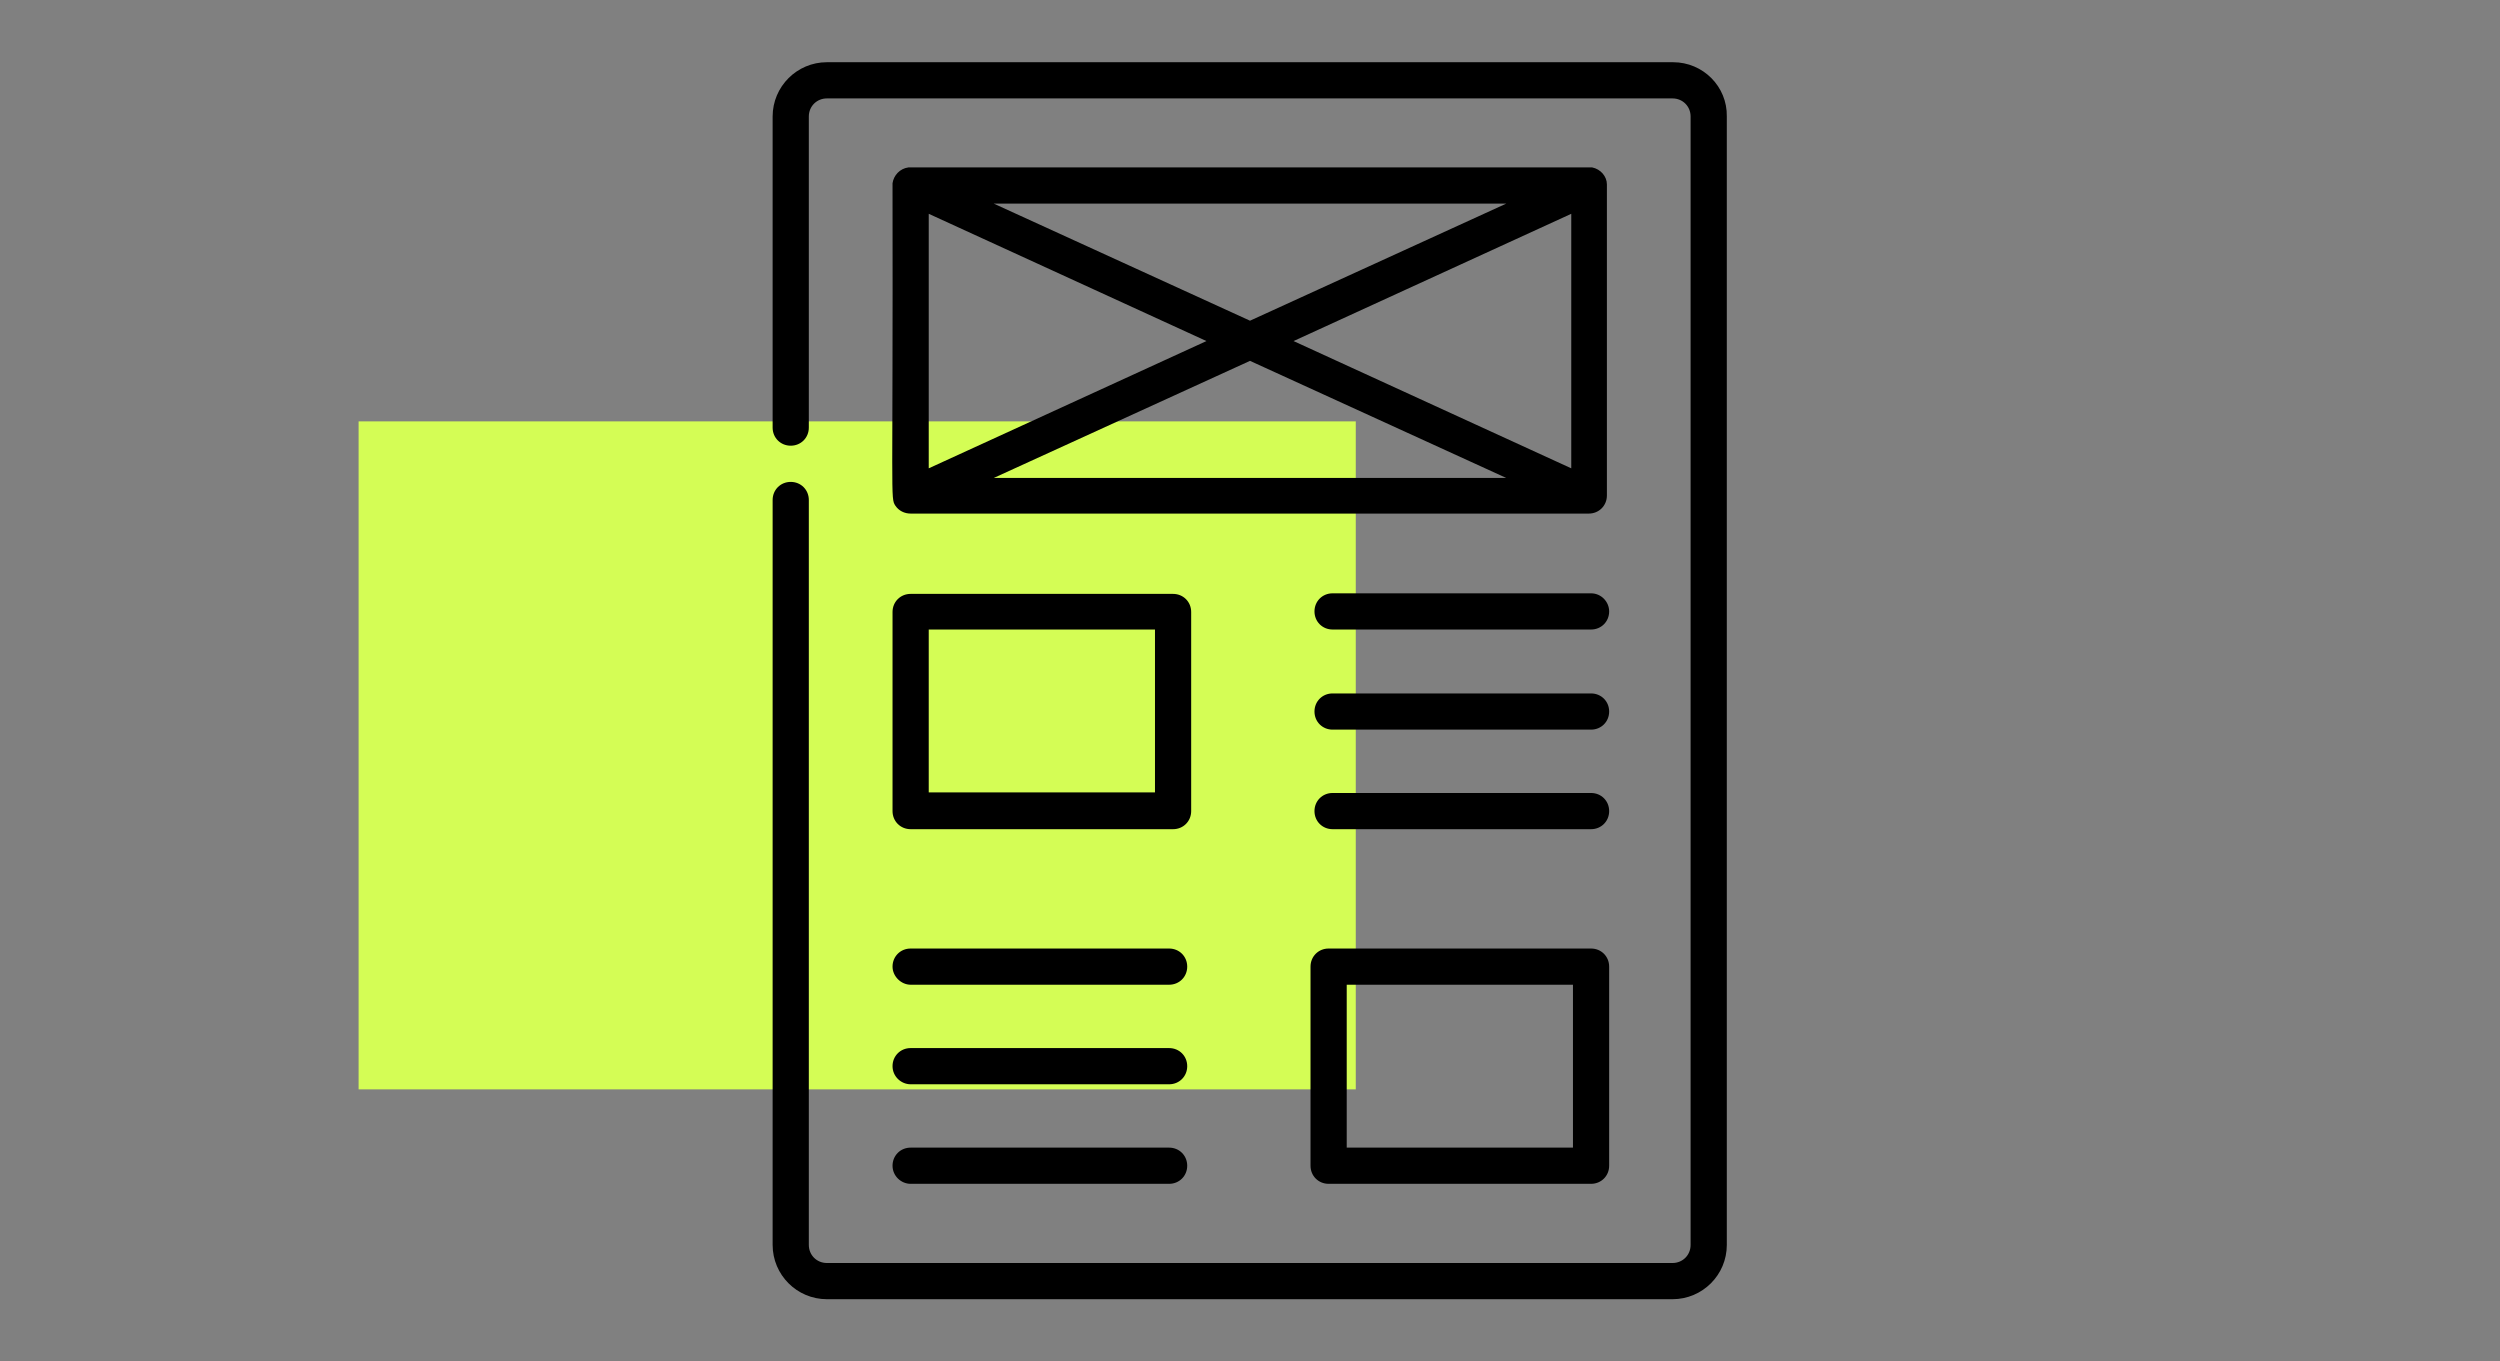
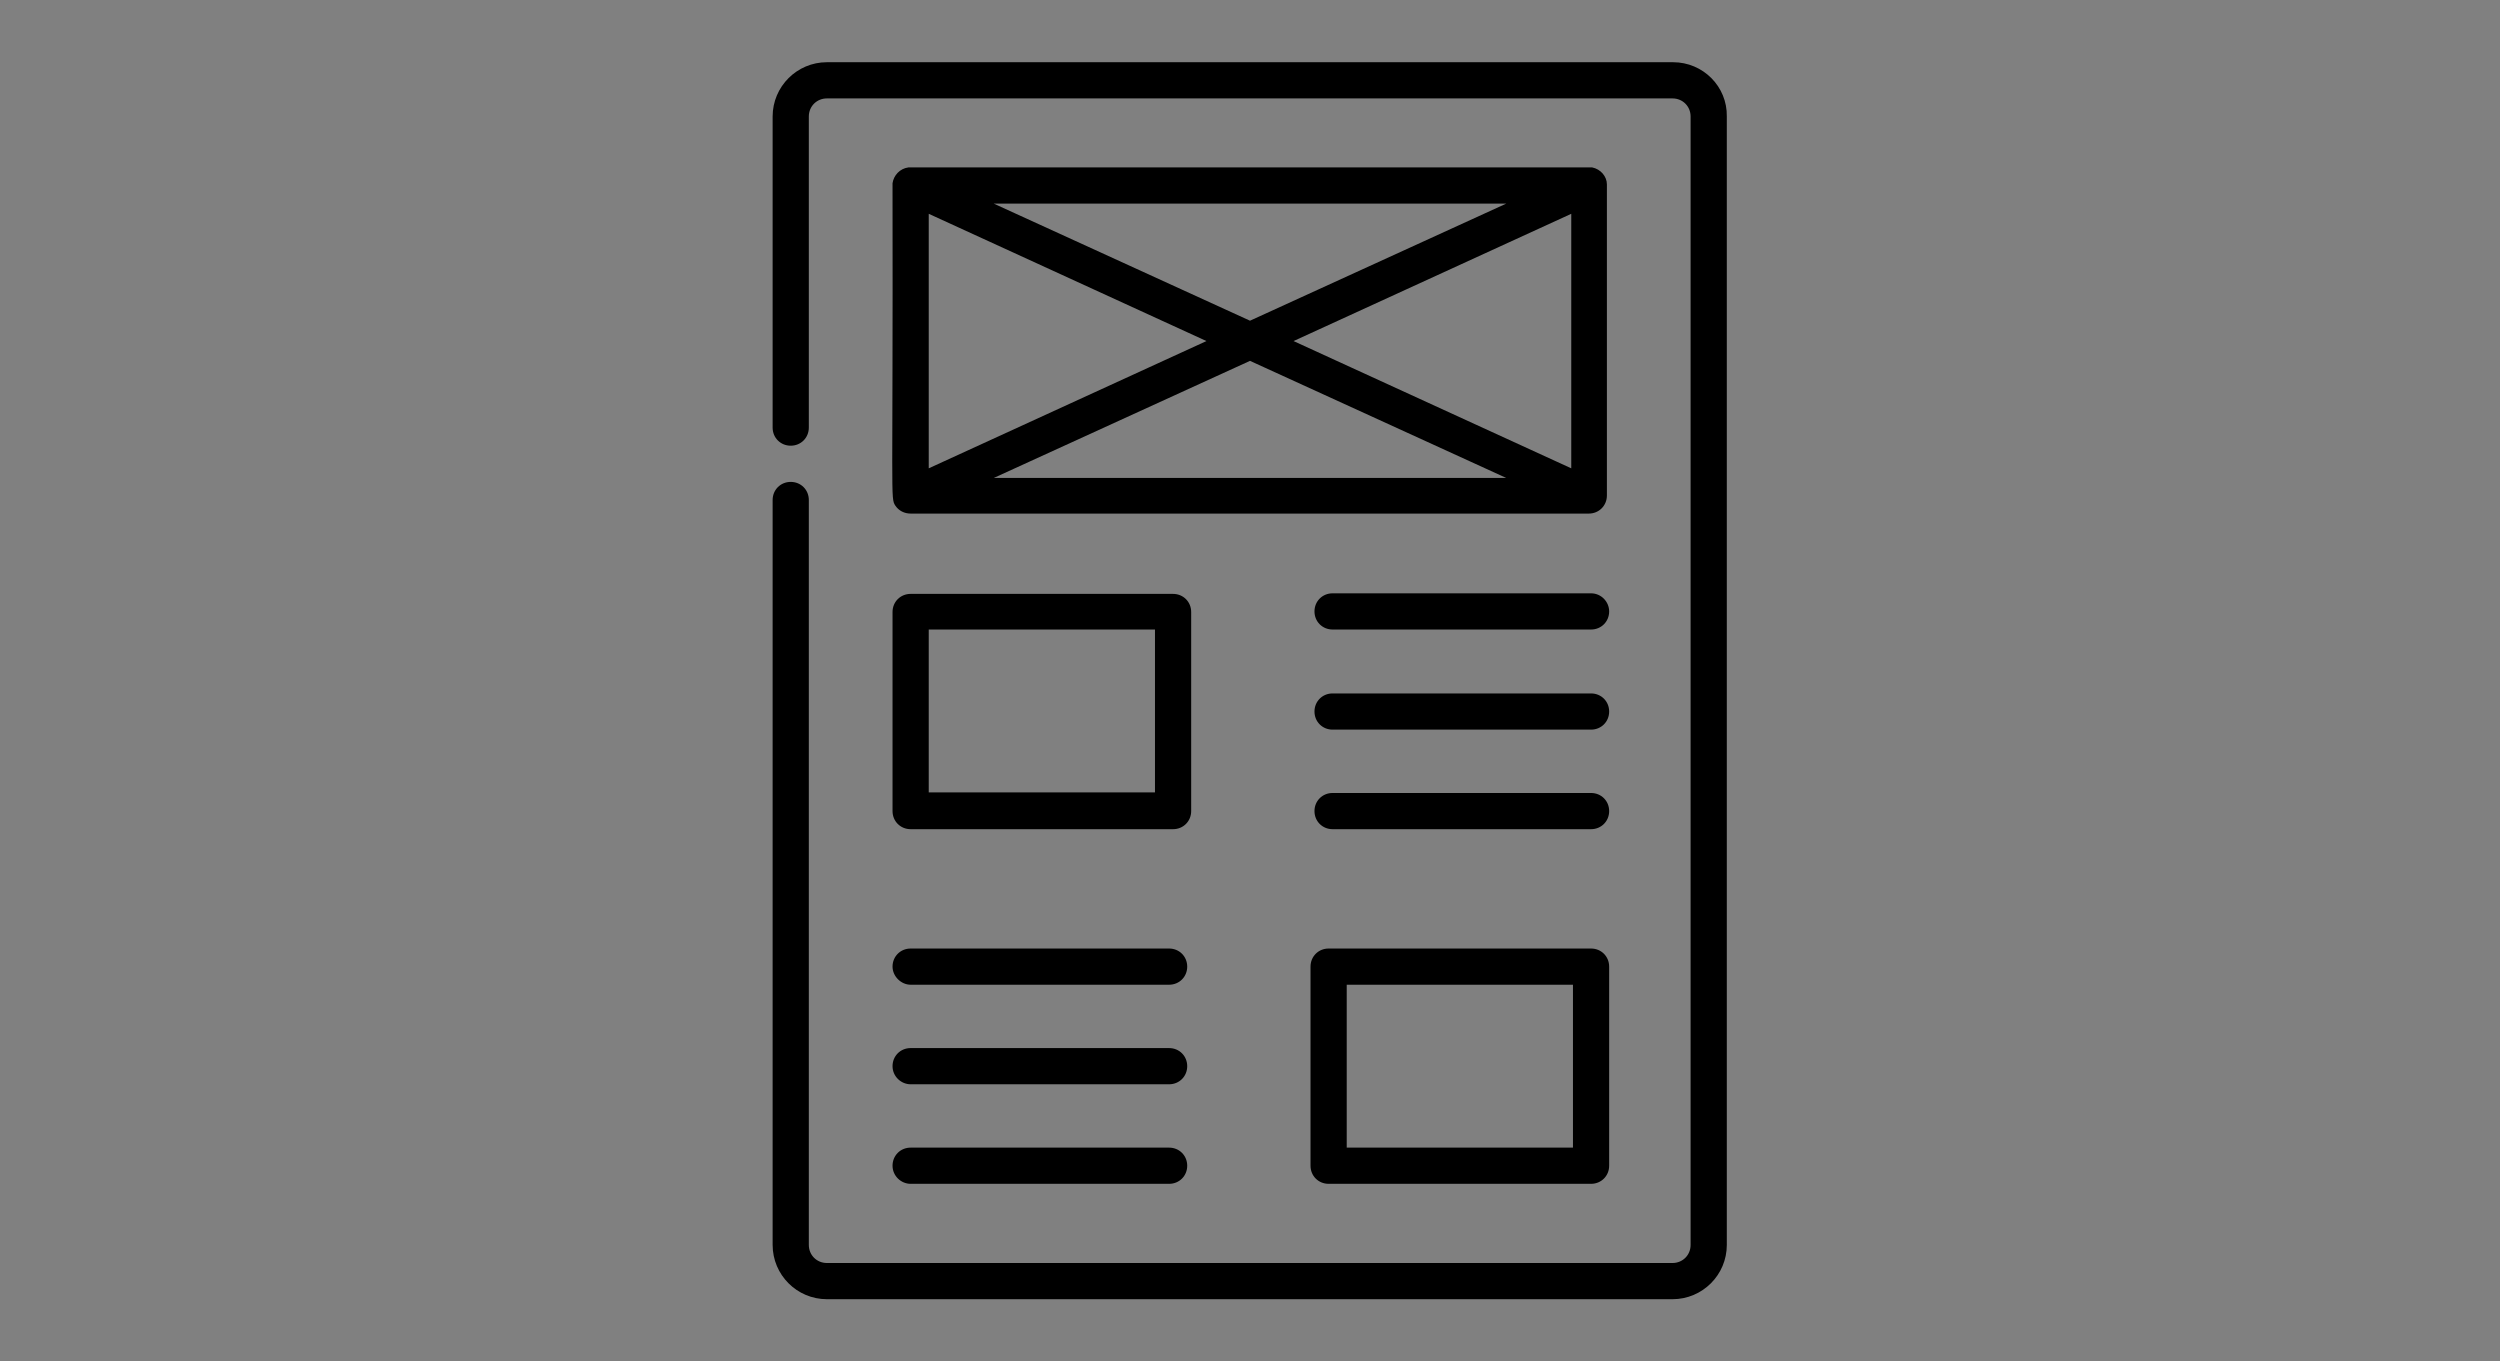
<svg xmlns="http://www.w3.org/2000/svg" version="1.1" id="Layer_1" x="0px" y="0px" viewBox="0 0 442 240.7" style="enable-background:new 0 0 442 240.7;" xml:space="preserve">
  <rect x="0" y="0" width="442" height="240.7" fill="#808080" stroke="none" />
  <style type="text/css">
	.st0{fill:#D4FD55;}
	.st1{display:none;}
	.st2{display:inline;}
</style>
  <g id="Rectangle">
-     <rect x="63.4" y="74.5" class="st0" width="176.3" height="118.1" />
-   </g>
+     </g>
  <g id="Layer_1_00000013190881731002690650000009340316094657715334_">
    <g>
      <path d="M281.5,29.6c-0.1,0-0.1,0-0.2,0h-0.1c-0.1,0-0.1,0-0.2,0h-0.1H161h-0.1c-0.1,0-0.1,0-0.2,0h-0.1c-1.5,0.2-2.6,1.4-2.8,2.8    v0.1c0,0.1,0,0.1,0,0.2l0,0c0.1,56-0.4,55.3,0.5,56.7c0.6,0.9,1.6,1.4,2.7,1.4l0,0h119.9l0,0l0,0c1.8,0,3.2-1.4,3.2-3.2l0,0v-55    l0,0C284.1,31.2,283,29.9,281.5,29.6L281.5,29.6z M266.3,36L221,56.7L175.7,36H266.3z M164.2,37.8l49.1,22.5l-49.1,22.5    L164.2,37.8L164.2,37.8z M175.7,84.5L221,63.8l45.3,20.7H175.7z M277.8,82.8l-49.1-22.5l49.1-22.5V82.8z" />
      <path d="M295.8,11H146.2c-5.3,0-9.6,4.3-9.6,9.6v55c0,1.8,1.4,3.2,3.2,3.2s3.2-1.4,3.2-3.2v-55c0-1.8,1.4-3.2,3.2-3.2h149.5    c1.8,0,3.2,1.4,3.2,3.2v199.5c0,1.8-1.4,3.2-3.2,3.2H146.2c-1.8,0-3.2-1.4-3.2-3.2V88.4c0-1.8-1.4-3.2-3.2-3.2s-3.2,1.4-3.2,3.2    v131.7c0,5.3,4.3,9.6,9.6,9.6h149.5c5.3,0,9.6-4.3,9.6-9.6V20.6C305.4,15.3,301.1,11,295.8,11z" />
      <path d="M157.8,143.4c0,1.8,1.4,3.2,3.2,3.2h46.4c1.8,0,3.2-1.4,3.2-3.2v-35.2c0-1.8-1.4-3.2-3.2-3.2H161c-1.8,0-3.2,1.4-3.2,3.2    V143.4z M164.2,111.3h40v28.8h-40V111.3z" />
      <path d="M281.3,104.9h-45.7c-1.8,0-3.2,1.4-3.2,3.2c0,1.8,1.4,3.2,3.2,3.2h45.7c1.8,0,3.2-1.4,3.2-3.2    C284.5,106.4,283.1,104.9,281.3,104.9L281.3,104.9z" />
      <path d="M281.3,122.6h-45.7c-1.8,0-3.2,1.4-3.2,3.2c0,1.8,1.4,3.2,3.2,3.2h45.7c1.8,0,3.2-1.4,3.2-3.2    C284.5,124,283.1,122.6,281.3,122.6L281.3,122.6z" />
      <path d="M281.3,140.2h-45.7c-1.8,0-3.2,1.4-3.2,3.2s1.4,3.2,3.2,3.2h45.7c1.8,0,3.2-1.4,3.2-3.2    C284.5,141.6,283.1,140.2,281.3,140.2L281.3,140.2z" />
      <path d="M281.3,167.7h-46.4c-1.8,0-3.2,1.4-3.2,3.2v35.2c0,1.8,1.4,3.2,3.2,3.2h46.4c1.8,0,3.2-1.4,3.2-3.2v-35.2    C284.5,169.1,283.1,167.7,281.3,167.7L281.3,167.7z M278.1,202.9h-40v-28.8h40V202.9z" />
      <path d="M161,174.1h45.7c1.8,0,3.2-1.4,3.2-3.2s-1.4-3.2-3.2-3.2H161c-1.8,0-3.2,1.4-3.2,3.2C157.8,172.6,159.3,174.1,161,174.1z" />
      <path d="M161,191.7h45.7c1.8,0,3.2-1.4,3.2-3.2s-1.4-3.2-3.2-3.2H161c-1.8,0-3.2,1.4-3.2,3.2S159.3,191.7,161,191.7z" />
      <path d="M161,209.3h45.7c1.8,0,3.2-1.4,3.2-3.2s-1.4-3.2-3.2-3.2H161c-1.8,0-3.2,1.4-3.2,3.2C157.8,207.9,159.3,209.3,161,209.3z" />
    </g>
  </g>
  <g id="Layer_2_00000163757504842964384260000010702105714040022951_" class="st1">
    <path class="st2" d="M313.1,161.9h-19.6V149v-45.7h19.6c2.5,0,4.5-2,4.5-4.5s-2-4.5-4.5-4.5h-19.6V34.7H313c2.5,0,4.5-2,4.5-4.5   s-2-4.5-4.5-4.5H128.9c-2.5,0-4.5,2-4.5,4.5s2,4.5,4.5,4.5h18v59.6H129c-2.5,0-4.5,2-4.5,4.5s2,4.5,4.5,4.5h17.9V149v12.9H129   c-2.5,0-4.5,2-4.5,4.5s2,4.5,4.5,4.5h17.9V184v15.5c-8.2,1.7-14.2,8-14.2,15.5h37.5c0-7.5-6.1-13.8-14.2-15.5V184v-13.1h128.6v28.6   c-8.2,1.7-14.2,8-14.2,15.5h37.5c0-7.5-6.1-13.8-14.2-15.5v-28.6h19.6c2.5,0,4.5-2,4.5-4.5S315.5,161.9,313.1,161.9z M284.5,148.9   V160l-54.1-28l54.1-27.4V148.9z M220.6,126.9l-45.7-23.7h92.5L220.6,126.9z M284.5,35.7V89l-51.9-26.2L284.5,35.7z M222.7,57.7   l-45.6-23.1h89.8L222.7,57.7z M275,94.2H172.2l50.6-26.4L275,94.2z M155.9,148.9v-45.4l54.8,28.4l-54.8,27.7V148.9z M220.5,137   l48,24.9h-97.2L220.5,137z M157.2,34.7l55.7,28.2l-57,29.7V34.7H157.2z" />
  </g>
</svg>